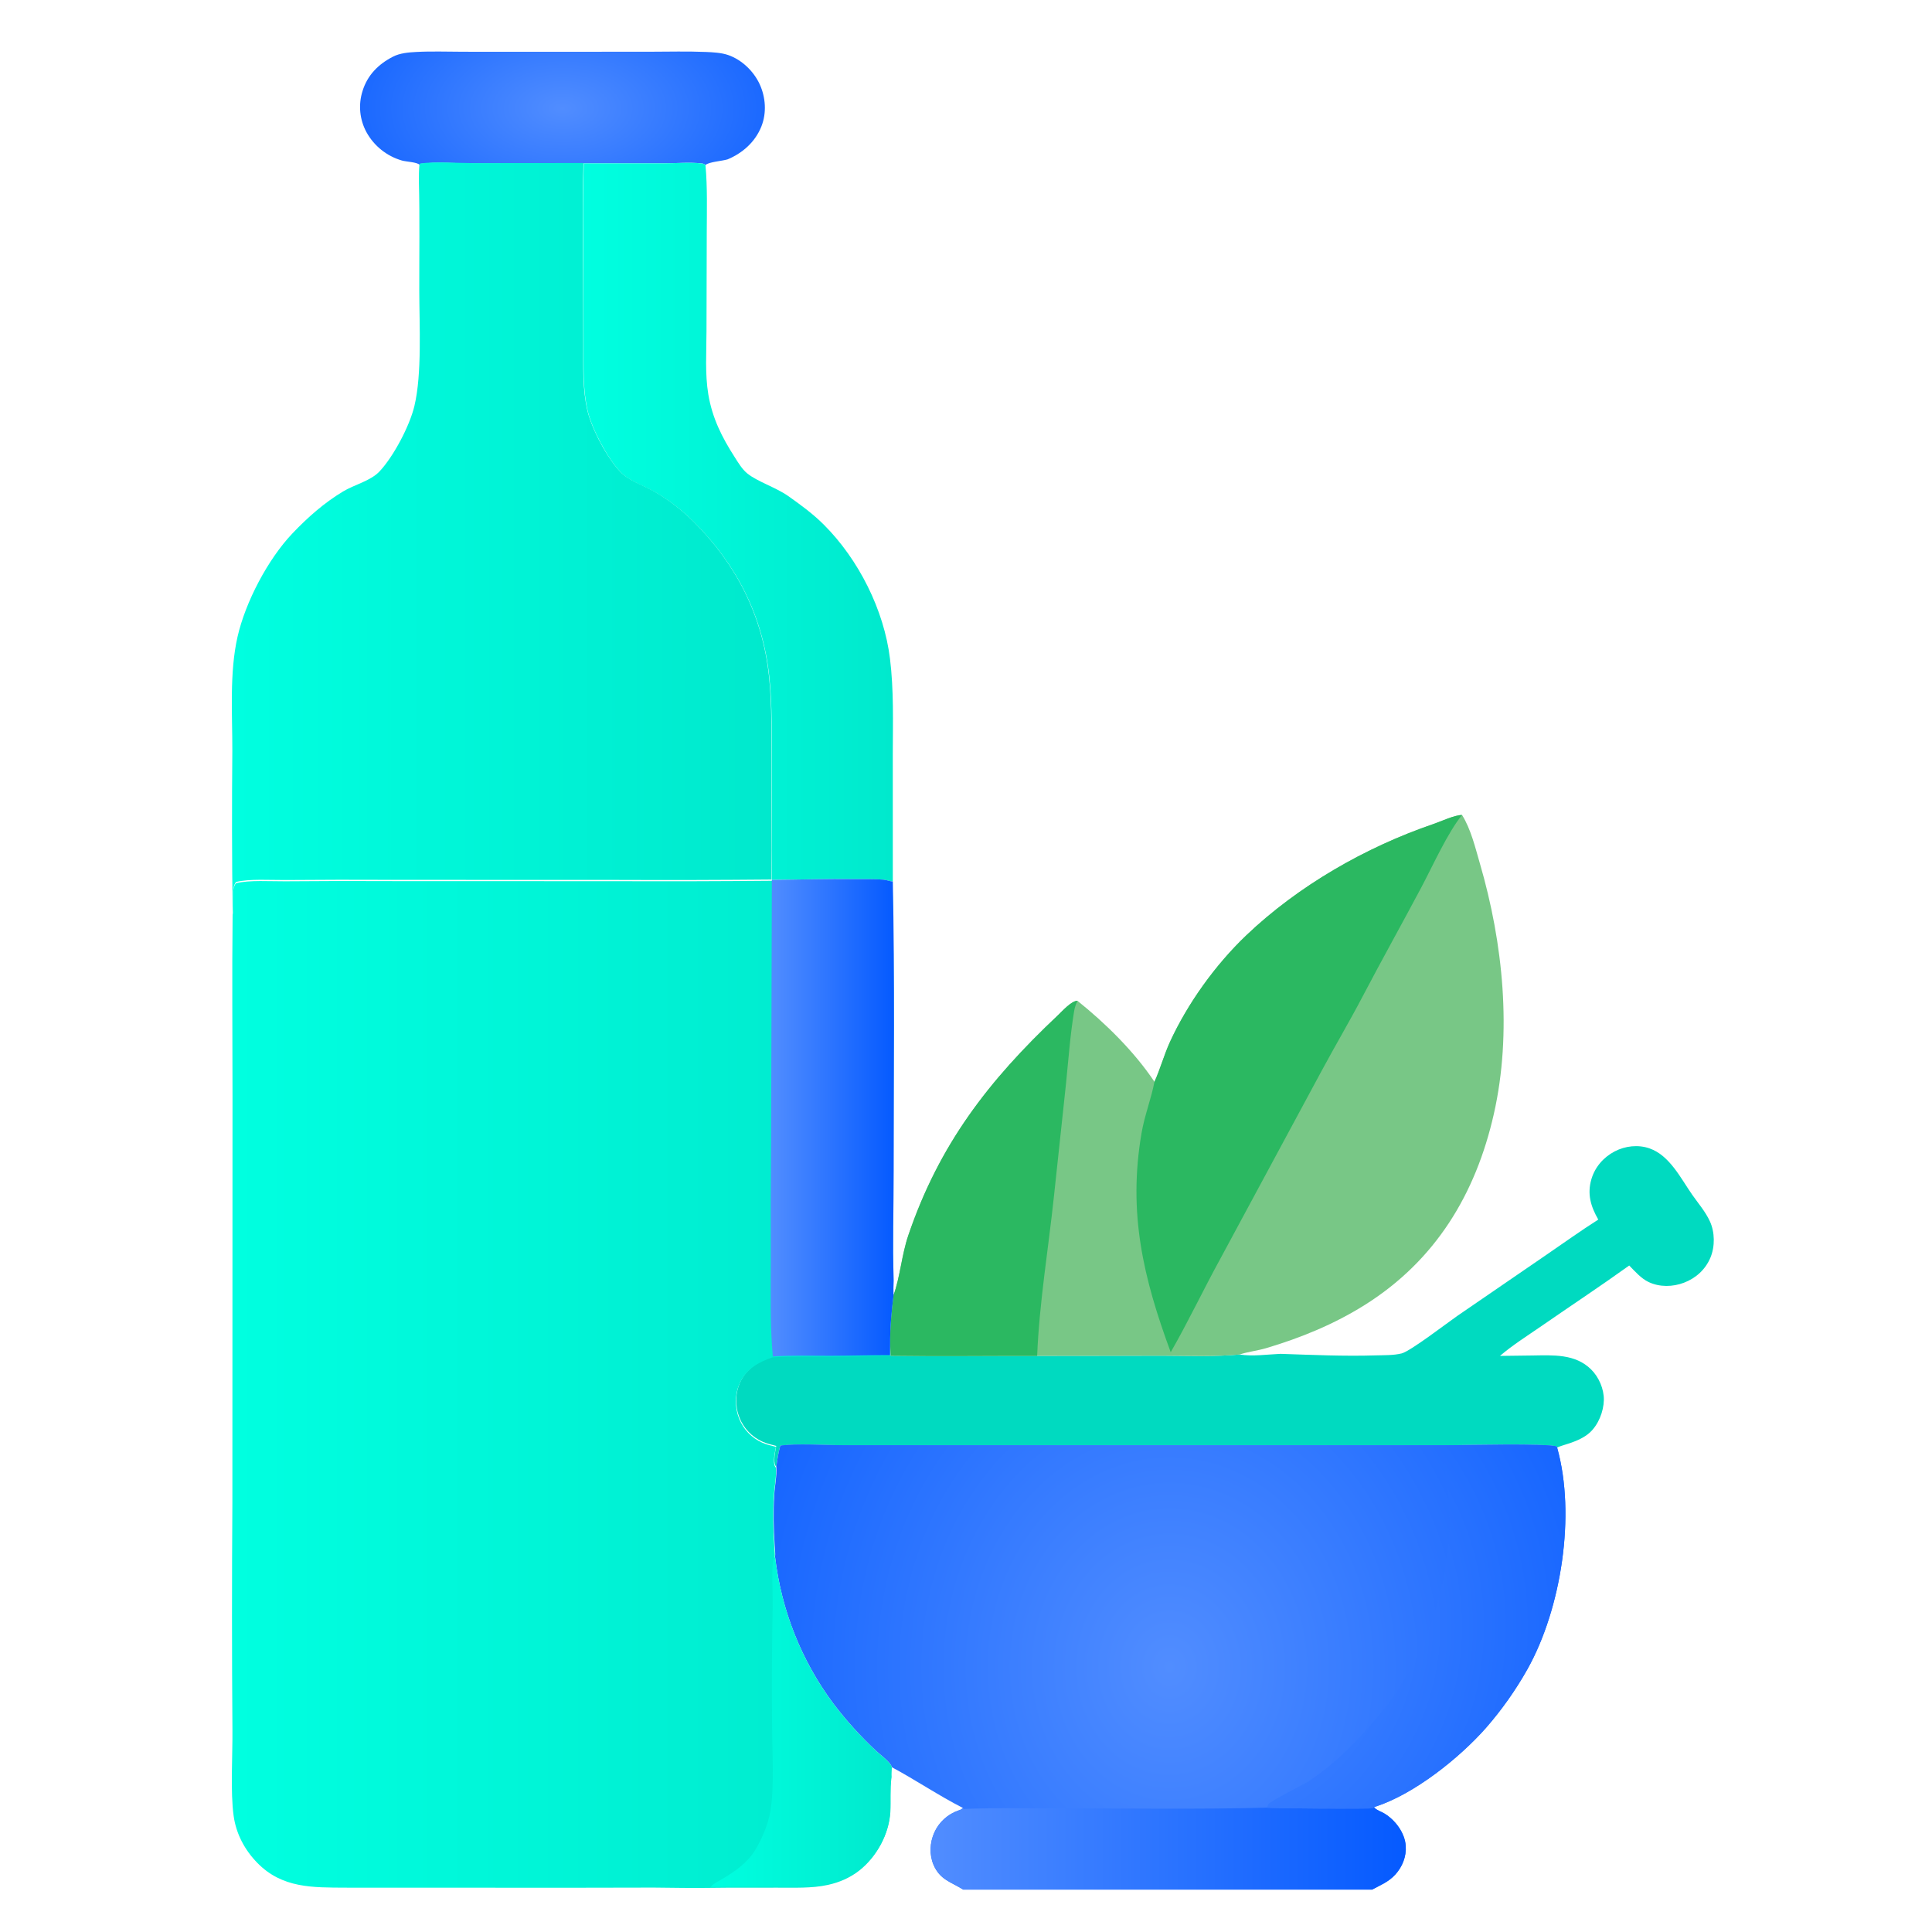
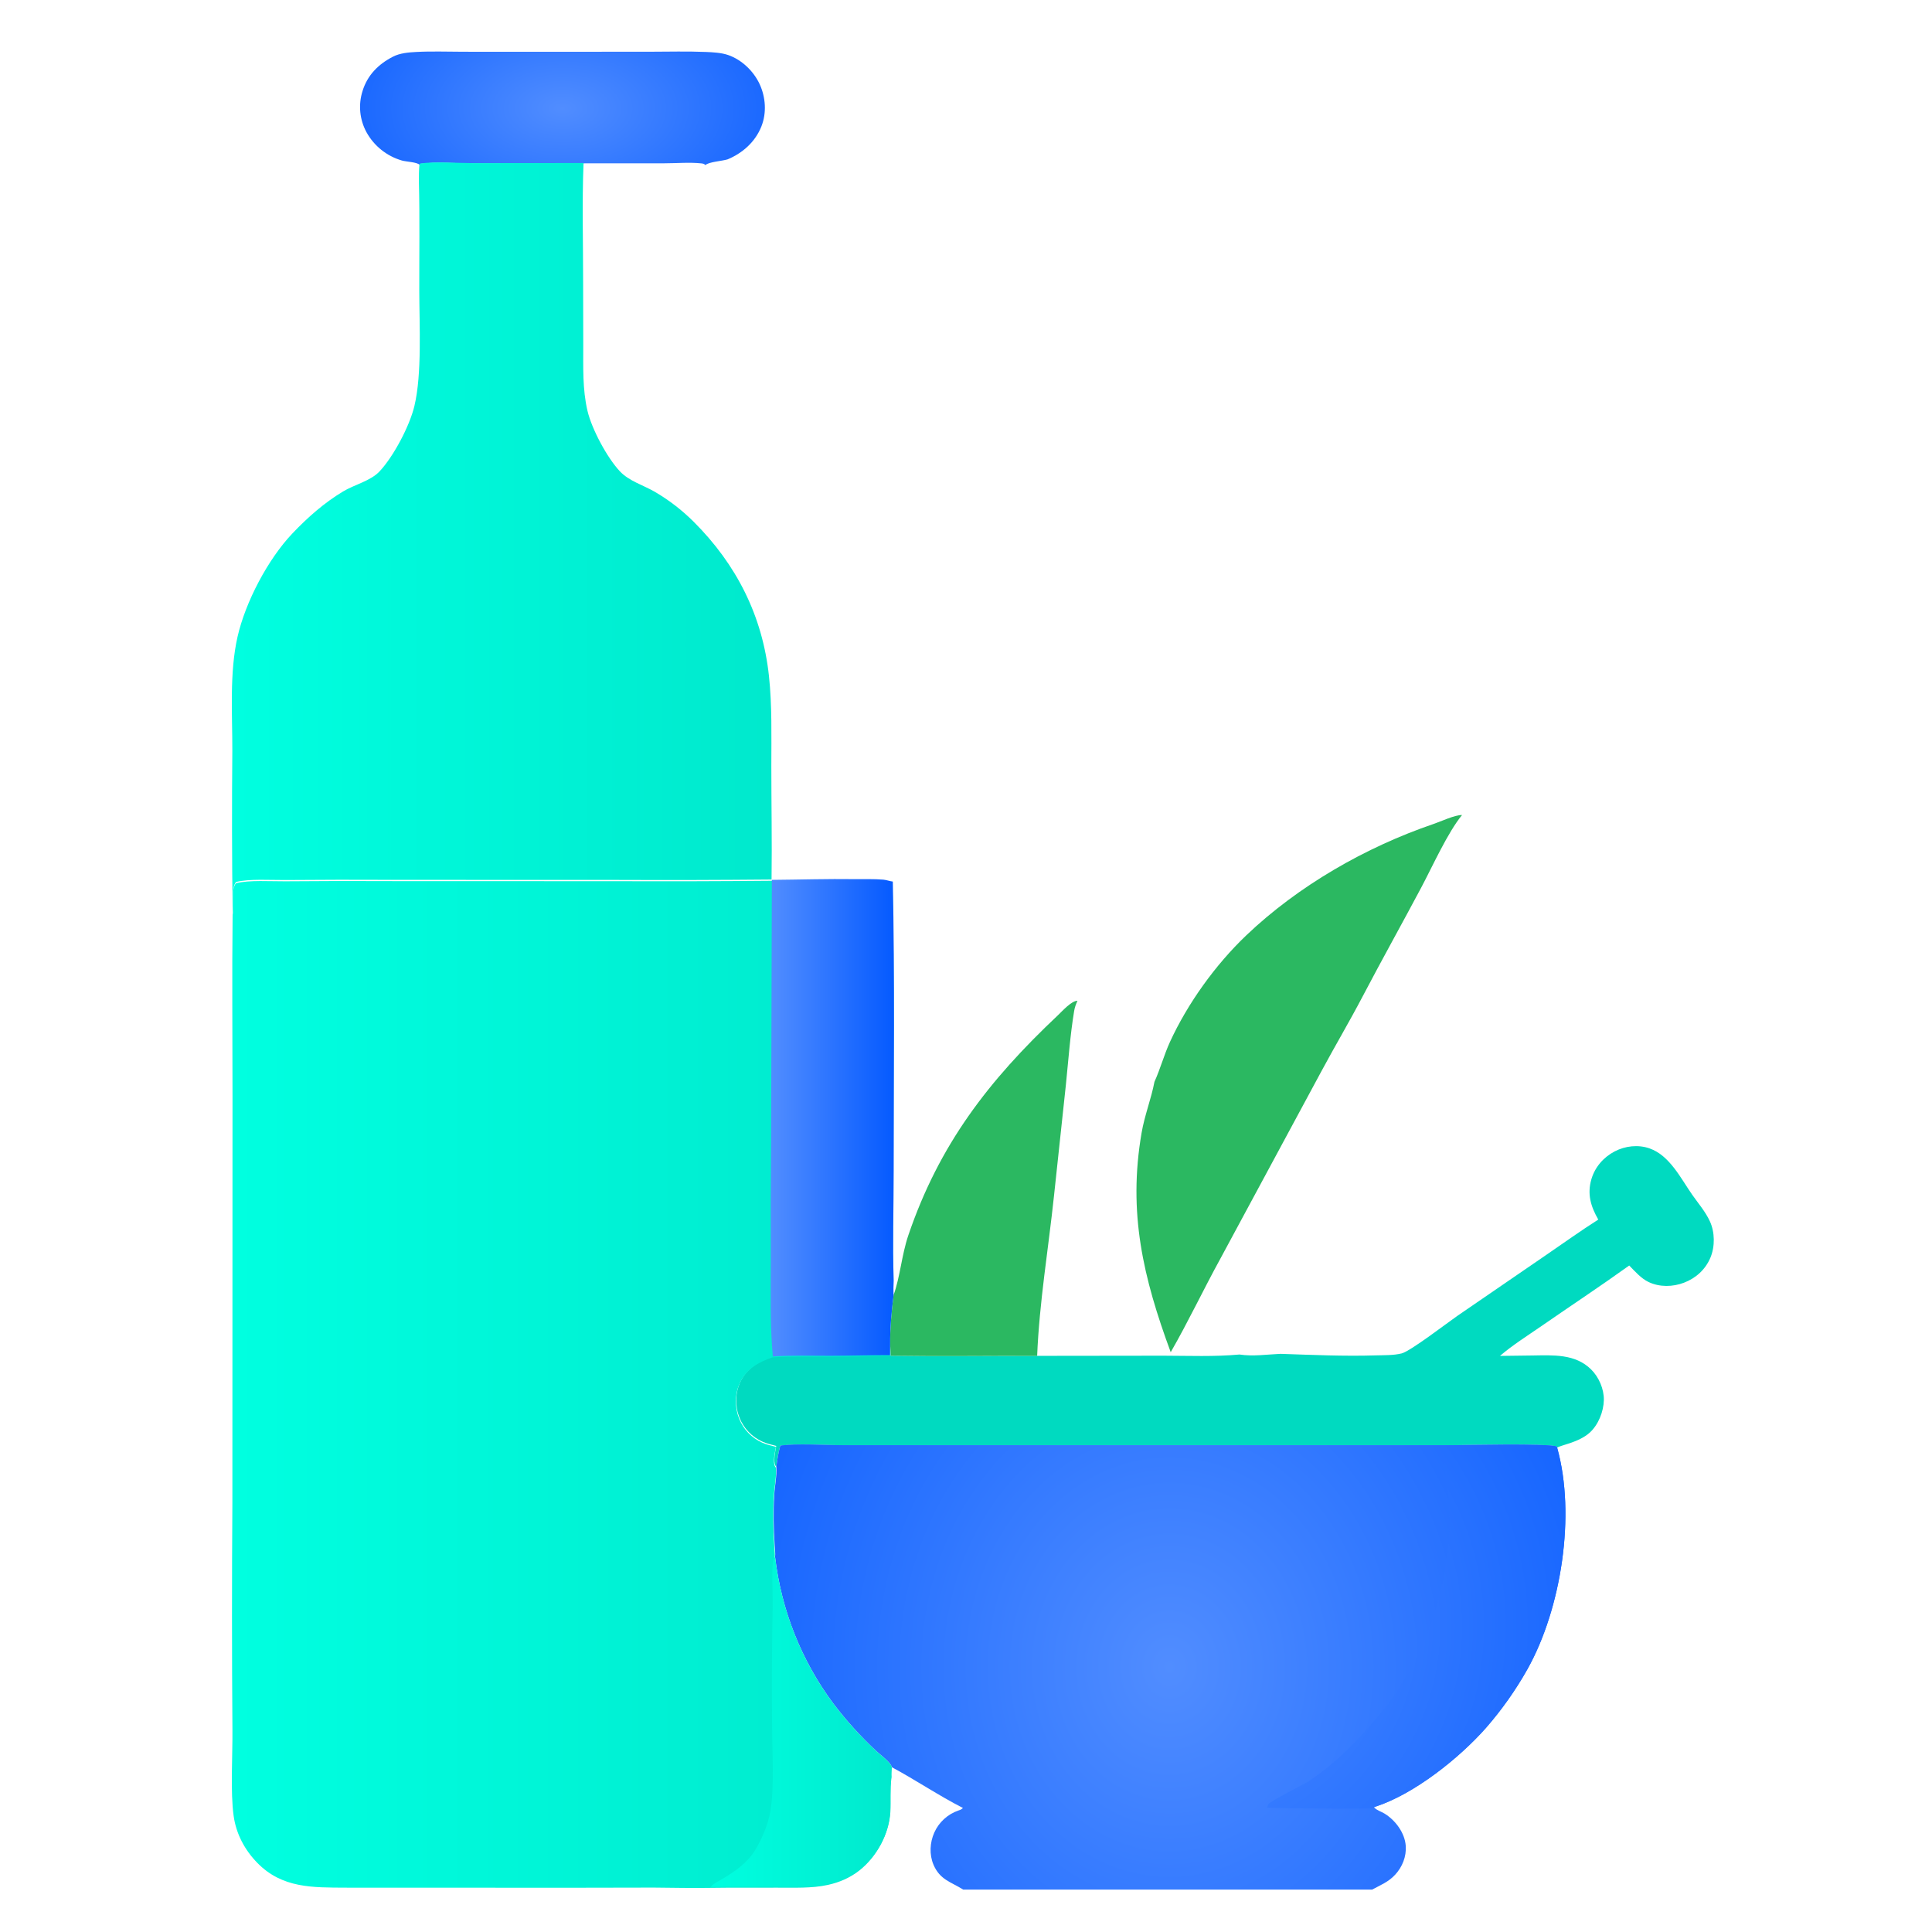
<svg xmlns="http://www.w3.org/2000/svg" width="75" height="75" viewBox="0 0 75 75" fill="none">
  <path d="M16.294 6.402C16.197 6.292 15.772 6.281 15.6 6.231C15.015 6.061 14.521 5.666 14.227 5.133C14.096 4.892 14.014 4.627 13.987 4.354C13.96 4.08 13.989 3.805 14.071 3.542C14.261 2.919 14.684 2.494 15.253 2.201C15.524 2.061 15.859 2.033 16.16 2.017C16.768 1.984 17.388 2.009 17.997 2.009L21.445 2.01L25.257 2.008C25.969 2.007 26.688 1.987 27.399 2.017C27.679 2.029 28.005 2.045 28.272 2.138C28.799 2.322 29.256 2.764 29.489 3.266C29.724 3.775 29.766 4.381 29.558 4.906C29.322 5.505 28.828 5.944 28.244 6.187C28.049 6.249 27.5 6.286 27.387 6.408C27.33 6.361 27.308 6.352 27.231 6.343C26.773 6.293 26.259 6.339 25.797 6.339L22.665 6.341L18.372 6.344C17.755 6.344 16.918 6.276 16.326 6.358L16.294 6.402Z" fill="url(#paint0_radial_1852_3538)" />
-   <path d="M22.664 6.341L25.797 6.339C26.259 6.339 26.773 6.293 27.231 6.344C27.308 6.352 27.33 6.361 27.387 6.409C27.465 7.28 27.439 8.164 27.436 9.039L27.426 12.853C27.425 13.659 27.363 14.515 27.497 15.312C27.651 16.231 28.025 16.975 28.524 17.751C28.662 17.967 28.805 18.21 29.005 18.375C29.394 18.696 30.113 18.916 30.595 19.254C31.079 19.595 31.562 19.949 31.981 20.368C33.331 21.717 34.316 23.673 34.549 25.569C34.7 26.797 34.661 28.03 34.658 29.264L34.659 34.223C34.533 34.208 34.417 34.16 34.291 34.149C33.933 34.118 33.557 34.133 33.197 34.128C32.117 34.114 31.043 34.147 29.963 34.157L29.964 34.125C29.983 32.665 29.955 31.2 29.955 29.74C29.955 28.585 29.986 27.406 29.863 26.256C29.611 23.912 28.597 21.918 26.936 20.264C26.483 19.811 25.973 19.419 25.419 19.097C24.98 18.846 24.435 18.688 24.082 18.316C23.582 17.789 22.983 16.665 22.817 15.961C22.62 15.121 22.656 14.255 22.653 13.398L22.649 11.057C22.65 9.489 22.603 7.906 22.664 6.341Z" fill="url(#paint1_linear_1852_3538)" />
  <path d="M62.045 47.344C61.755 46.836 61.607 46.357 61.779 45.772C61.918 45.303 62.249 44.924 62.68 44.698C63.092 44.482 63.597 44.426 64.039 44.582C64.817 44.857 65.245 45.739 65.688 46.375C65.923 46.711 66.205 47.035 66.377 47.41C66.573 47.836 66.578 48.388 66.4 48.818C66.208 49.278 65.838 49.617 65.373 49.794C64.936 49.961 64.424 49.971 63.996 49.767C63.704 49.627 63.471 49.356 63.246 49.127C62.127 49.931 60.973 50.692 59.84 51.477C59.306 51.846 58.72 52.214 58.229 52.636L59.493 52.62C60.293 52.609 61.15 52.55 61.767 53.161C62.07 53.461 62.269 53.922 62.261 54.35C62.252 54.797 62.047 55.315 61.708 55.619C61.277 56.005 60.551 56.106 60.449 56.2L60.426 56.153C60.092 56.024 56.789 56.104 56.184 56.104L38.029 56.102L32.69 56.103C32.018 56.103 30.895 56.038 30.29 56.12C30.215 56.391 30.175 56.663 30.135 56.941C30.126 56.928 30.116 56.916 30.107 56.902C30 56.733 30.103 56.32 30.134 56.13C29.956 56.088 29.777 56.043 29.609 55.97C29.196 55.789 28.871 55.452 28.706 55.033C28.531 54.592 28.536 54.079 28.738 53.648C28.994 53.101 29.455 52.843 30 52.657C30.741 52.609 31.489 52.633 32.231 52.632C33.005 52.631 33.778 52.606 34.552 52.607L34.554 52.176L34.58 52.629C36.472 52.657 38.369 52.631 40.262 52.634L45.164 52.628C46.139 52.63 47.145 52.672 48.116 52.582C48.643 52.663 49.181 52.579 49.71 52.556C50.938 52.597 52.167 52.654 53.395 52.616C53.725 52.606 54.093 52.619 54.414 52.539C54.752 52.454 56.217 51.328 56.581 51.077L60.02 48.719C60.693 48.259 61.357 47.781 62.045 47.344Z" fill="#00DAC0" />
-   <path d="M44.816 41.995C45.044 41.494 45.187 40.952 45.418 40.447C46.105 38.951 47.182 37.454 48.374 36.316C50.397 34.386 53.014 32.886 55.651 31.986C55.931 31.891 56.477 31.633 56.757 31.639C57.097 32.177 57.272 32.911 57.449 33.519C58.35 36.607 58.705 40.085 57.991 43.243C57.288 46.353 55.726 48.93 52.989 50.653C51.787 51.409 50.505 51.932 49.149 52.336C48.811 52.436 48.446 52.473 48.117 52.583C47.146 52.672 46.14 52.631 45.165 52.629L40.262 52.635C38.37 52.632 36.473 52.657 34.581 52.63L34.555 52.177C34.551 51.538 34.61 50.906 34.689 50.272C34.94 49.583 35.004 48.711 35.261 47.955C36.46 44.43 38.372 41.953 41.061 39.419C41.234 39.256 41.597 38.844 41.827 38.851C42.917 39.724 44.038 40.828 44.816 41.995Z" fill="#78C786" />
  <path d="M34.689 50.272C34.94 49.583 35.004 48.711 35.261 47.955C36.46 44.43 38.372 41.953 41.061 39.419C41.234 39.256 41.597 38.844 41.827 38.851C41.766 38.985 41.72 39.108 41.697 39.254C41.543 40.189 41.475 41.163 41.378 42.107L40.917 46.414C40.698 48.479 40.346 50.561 40.262 52.635C38.37 52.632 36.473 52.657 34.581 52.63L34.555 52.177C34.551 51.538 34.61 50.906 34.689 50.272Z" fill="#2BB861" />
  <path d="M44.816 41.995C45.044 41.494 45.187 40.952 45.418 40.447C46.105 38.951 47.182 37.454 48.374 36.316C50.397 34.386 53.014 32.886 55.651 31.986C55.931 31.891 56.477 31.633 56.757 31.639C56.201 32.314 55.608 33.635 55.176 34.448C54.423 35.865 53.641 37.263 52.896 38.684C52.387 39.655 51.827 40.601 51.307 41.567L47.371 48.868C46.714 50.064 46.127 51.31 45.447 52.492C44.38 49.602 43.782 47.085 44.316 43.979C44.432 43.3 44.688 42.663 44.816 41.995Z" fill="#2BB861" />
  <path d="M16.282 6.389L16.314 6.346C16.907 6.264 17.743 6.331 18.36 6.332L22.653 6.328C22.591 7.893 22.639 9.477 22.637 11.044L22.642 13.385C22.644 14.243 22.608 15.108 22.806 15.949C22.971 16.653 23.57 17.776 24.07 18.303C24.423 18.675 24.968 18.833 25.407 19.084C25.961 19.406 26.471 19.799 26.925 20.251C28.585 21.905 29.599 23.899 29.851 26.244C29.974 27.393 29.943 28.572 29.943 29.727C29.943 31.188 29.971 32.652 29.952 34.112L29.952 34.144C27.978 34.162 26.004 34.167 24.031 34.159L15.249 34.156C13.855 34.149 12.461 34.151 11.067 34.163C10.521 34.168 9.67 34.108 9.163 34.239C8.954 34.493 9.103 35.139 9.032 35.461C9.031 35.428 9.03 35.394 9.03 35.36C9.004 33.292 9 31.223 9.019 29.154C9.023 27.713 8.902 26.121 9.222 24.716C9.527 23.376 10.395 21.713 11.355 20.704C11.942 20.087 12.586 19.518 13.319 19.078C13.764 18.81 14.387 18.672 14.739 18.294C15.284 17.709 15.903 16.534 16.087 15.761C16.385 14.513 16.279 12.627 16.276 11.296C16.273 9.886 16.297 8.47 16.262 7.059C16.262 6.835 16.261 6.613 16.282 6.389Z" fill="url(#paint2_linear_1852_3538)" />
  <path d="M30.29 56.12C30.895 56.038 32.018 56.103 32.69 56.103L38.029 56.103L56.185 56.104C56.789 56.104 60.093 56.025 60.427 56.153L60.449 56.201C61.177 58.806 60.612 62.445 59.294 64.8C58.837 65.612 58.297 66.376 57.684 67.078C56.643 68.255 54.904 69.641 53.407 70.13L53.364 70.144L53.338 70.153C53.346 70.163 53.353 70.174 53.363 70.183C53.456 70.277 53.63 70.331 53.746 70.402C54.171 70.663 54.535 71.15 54.571 71.657C54.6 72.072 54.438 72.478 54.156 72.78C53.892 73.064 53.595 73.175 53.268 73.353H37.391C36.917 73.055 36.489 72.975 36.24 72.392C36.071 71.997 36.095 71.529 36.269 71.14C36.358 70.941 36.486 70.763 36.647 70.616C36.807 70.469 36.996 70.356 37.202 70.285C37.256 70.267 37.3 70.253 37.346 70.216C37.358 70.206 37.369 70.195 37.381 70.185C36.432 69.701 35.556 69.104 34.62 68.602C34.577 68.411 34.17 68.119 34.023 67.982C33.42 67.422 32.842 66.784 32.346 66.127C31.109 64.463 30.331 62.503 30.089 60.443C30.105 60.299 30.082 60.142 30.073 59.998C30.03 59.343 30.017 58.701 30.055 58.045C30.075 57.688 30.162 57.292 30.136 56.941C30.175 56.663 30.215 56.391 30.29 56.12Z" fill="url(#paint3_radial_1852_3538)" />
-   <path d="M49.178 70.174C49.467 70.205 53.218 70.228 53.284 70.195C53.304 70.185 53.32 70.167 53.338 70.152C53.346 70.162 53.353 70.173 53.362 70.182C53.456 70.277 53.63 70.331 53.746 70.402C54.171 70.663 54.535 71.149 54.571 71.657C54.6 72.072 54.437 72.477 54.156 72.78C53.892 73.064 53.595 73.175 53.268 73.353H37.39C36.916 73.055 36.489 72.975 36.24 72.392C36.071 71.997 36.095 71.529 36.269 71.14C36.358 70.941 36.486 70.763 36.647 70.616C36.807 70.469 36.996 70.356 37.202 70.285C37.256 70.266 37.3 70.253 37.345 70.215C37.357 70.206 37.369 70.195 37.381 70.184L37.416 70.223C38.613 70.177 39.814 70.197 41.012 70.198C43.732 70.2 46.46 70.243 49.178 70.174Z" fill="url(#paint4_linear_1852_3538)" />
  <path d="M30.29 56.12C30.895 56.038 32.018 56.103 32.69 56.103L38.029 56.103L56.185 56.104C56.789 56.104 60.092 56.025 60.427 56.153L60.449 56.201C61.177 58.806 60.612 62.445 59.294 64.8C58.837 65.612 58.297 66.376 57.684 67.078C56.643 68.255 54.904 69.641 53.407 70.13L53.364 70.144L53.338 70.153C53.32 70.167 53.304 70.185 53.284 70.196C53.218 70.228 49.467 70.205 49.179 70.174C49.195 70.136 49.219 70.064 49.244 70.035C49.371 69.884 50.548 69.31 50.808 69.141C51.914 68.423 52.913 67.362 53.732 66.334C55.388 64.258 56.347 61.318 56.27 58.664C56.245 57.811 56.045 56.98 55.951 56.135H37.739L32.728 56.136C32.066 56.139 30.902 56.222 30.29 56.12Z" fill="url(#paint5_radial_1852_3538)" />
  <path d="M29.949 34.192C31.028 34.183 32.103 34.149 33.183 34.164C33.543 34.169 33.918 34.154 34.276 34.184C34.403 34.195 34.519 34.244 34.644 34.259C34.722 37.996 34.679 41.745 34.679 45.483C34.678 46.899 34.631 48.33 34.678 49.744C34.671 49.933 34.665 50.119 34.675 50.308C34.595 50.941 34.537 51.574 34.541 52.213L34.539 52.644C33.765 52.642 32.992 52.667 32.218 52.668C31.476 52.669 30.727 52.645 29.986 52.693C29.441 52.879 28.981 53.137 28.724 53.684C28.522 54.115 28.517 54.628 28.693 55.069C28.858 55.488 29.182 55.825 29.595 56.006C29.763 56.079 29.943 56.124 30.121 56.167C30.089 56.356 29.987 56.77 30.094 56.939C30.102 56.952 30.113 56.964 30.122 56.977C30.148 57.328 30.061 57.725 30.041 58.081C30.003 58.737 30.016 59.379 30.059 60.034C30.069 60.178 30.092 60.335 30.076 60.479C30.317 62.539 31.095 64.499 32.332 66.163C32.828 66.82 33.406 67.458 34.01 68.018C34.157 68.155 34.563 68.447 34.606 68.638C34.599 68.764 34.59 68.887 34.597 69.013C34.596 69.025 34.594 69.037 34.592 69.049C34.535 69.489 34.578 69.943 34.55 70.386C34.498 71.229 34.022 72.09 33.36 72.612C33 72.895 32.583 73.075 32.136 73.172C31.508 73.309 30.839 73.276 30.199 73.279C29.324 73.282 28.447 73.274 27.572 73.287C26.84 73.302 26.104 73.279 25.372 73.276L22.204 73.282L13.422 73.279C12.134 73.272 10.954 73.304 9.99 72.317C9.499 71.815 9.167 71.191 9.07 70.493C8.94 69.566 9.033 68.135 9.023 67.144C9.001 64.21 9.001 61.276 9.021 58.341L9.026 42.549C9.026 40.203 9.004 37.855 9.03 35.51C9.101 35.188 8.951 34.541 9.16 34.288C9.668 34.156 10.518 34.217 11.065 34.212C12.458 34.2 13.852 34.197 15.246 34.205L24.028 34.208C26.002 34.215 27.975 34.21 29.949 34.192Z" fill="url(#paint6_linear_1852_3538)" />
  <path d="M30.089 60.443C30.331 62.503 31.109 64.463 32.346 66.127C32.842 66.784 33.42 67.422 34.024 67.982C34.17 68.119 34.577 68.411 34.62 68.602C34.613 68.728 34.603 68.851 34.611 68.977C34.609 68.989 34.608 69.001 34.606 69.013C34.549 69.453 34.592 69.906 34.564 70.35C34.511 71.193 34.036 72.054 33.373 72.576C33.014 72.859 32.596 73.039 32.15 73.136C31.522 73.273 30.853 73.24 30.213 73.243C29.338 73.246 28.461 73.238 27.586 73.251C27.705 73.111 27.894 73.028 28.051 72.935C28.542 72.644 29.036 72.298 29.331 71.794C29.6 71.335 29.819 70.822 29.909 70.294C30.061 69.401 29.978 67.998 29.972 67.056C29.956 65.488 29.964 63.919 29.996 62.351C30.002 61.944 29.954 60.924 30.012 60.59C30.023 60.531 30.055 60.489 30.089 60.443Z" fill="url(#paint7_linear_1852_3538)" />
  <path d="M29.963 34.156C31.043 34.147 32.117 34.113 33.197 34.128C33.557 34.132 33.933 34.117 34.291 34.148C34.417 34.159 34.534 34.208 34.659 34.222C34.736 37.96 34.693 41.709 34.693 45.447C34.693 46.863 34.646 48.294 34.693 49.708C34.685 49.897 34.679 50.083 34.689 50.272C34.61 50.905 34.551 51.538 34.555 52.177L34.553 52.607C33.779 52.606 33.006 52.631 32.232 52.632C31.49 52.633 30.742 52.609 30.001 52.657C29.89 51.445 29.921 50.214 29.922 48.998C29.915 47.431 29.919 45.863 29.934 44.295L29.963 34.156Z" fill="url(#paint8_linear_1852_3538)" />
  <defs>
    <radialGradient id="paint0_radial_1852_3538" cx="0" cy="0" r="1" gradientUnits="userSpaceOnUse" gradientTransform="translate(21.835 4.204) rotate(90) scale(6.42 11.12)">
      <stop stop-color="#518DFF" />
      <stop offset="1" stop-color="#055AFF" />
    </radialGradient>
    <linearGradient id="paint1_linear_1852_3538" x1="22.633" y1="20.271" x2="34.665" y2="20.271" gradientUnits="userSpaceOnUse">
      <stop stop-color="#00FFE0" />
      <stop offset="1" stop-color="#00E9CD" />
    </linearGradient>
    <linearGradient id="paint2_linear_1852_3538" x1="9" y1="20.883" x2="29.959" y2="20.883" gradientUnits="userSpaceOnUse">
      <stop stop-color="#00FFE0" />
      <stop offset="1" stop-color="#00E9CD" />
    </linearGradient>
    <radialGradient id="paint3_radial_1852_3538" cx="0" cy="0" r="1" gradientUnits="userSpaceOnUse" gradientTransform="translate(45.401 64.716) rotate(90) scale(25.158 21.752)">
      <stop stop-color="#518DFF" />
      <stop offset="1" stop-color="#055AFF" />
    </radialGradient>
    <linearGradient id="paint4_linear_1852_3538" x1="36.125" y1="71.752" x2="54.574" y2="71.752" gradientUnits="userSpaceOnUse">
      <stop stop-color="#518DFF" />
      <stop offset="1" stop-color="#055AFF" />
    </linearGradient>
    <radialGradient id="paint5_radial_1852_3538" cx="0" cy="0" r="1" gradientUnits="userSpaceOnUse" gradientTransform="translate(45.53 63.145) rotate(90) scale(20.583 21.569)">
      <stop stop-color="#518DFF" />
      <stop offset="1" stop-color="#055AFF" />
    </radialGradient>
    <linearGradient id="paint6_linear_1852_3538" x1="9" y1="53.726" x2="34.691" y2="53.726" gradientUnits="userSpaceOnUse">
      <stop stop-color="#00FFE0" />
      <stop offset="1" stop-color="#00E9CD" />
    </linearGradient>
    <linearGradient id="paint7_linear_1852_3538" x1="27.586" y1="66.847" x2="34.62" y2="66.847" gradientUnits="userSpaceOnUse">
      <stop stop-color="#00FFE0" />
      <stop offset="1" stop-color="#00E9CD" />
    </linearGradient>
    <linearGradient id="paint8_linear_1852_3538" x1="29.917" y1="43.391" x2="34.705" y2="43.391" gradientUnits="userSpaceOnUse">
      <stop stop-color="#518DFF" />
      <stop offset="1" stop-color="#055AFF" />
    </linearGradient>
  </defs>
</svg>